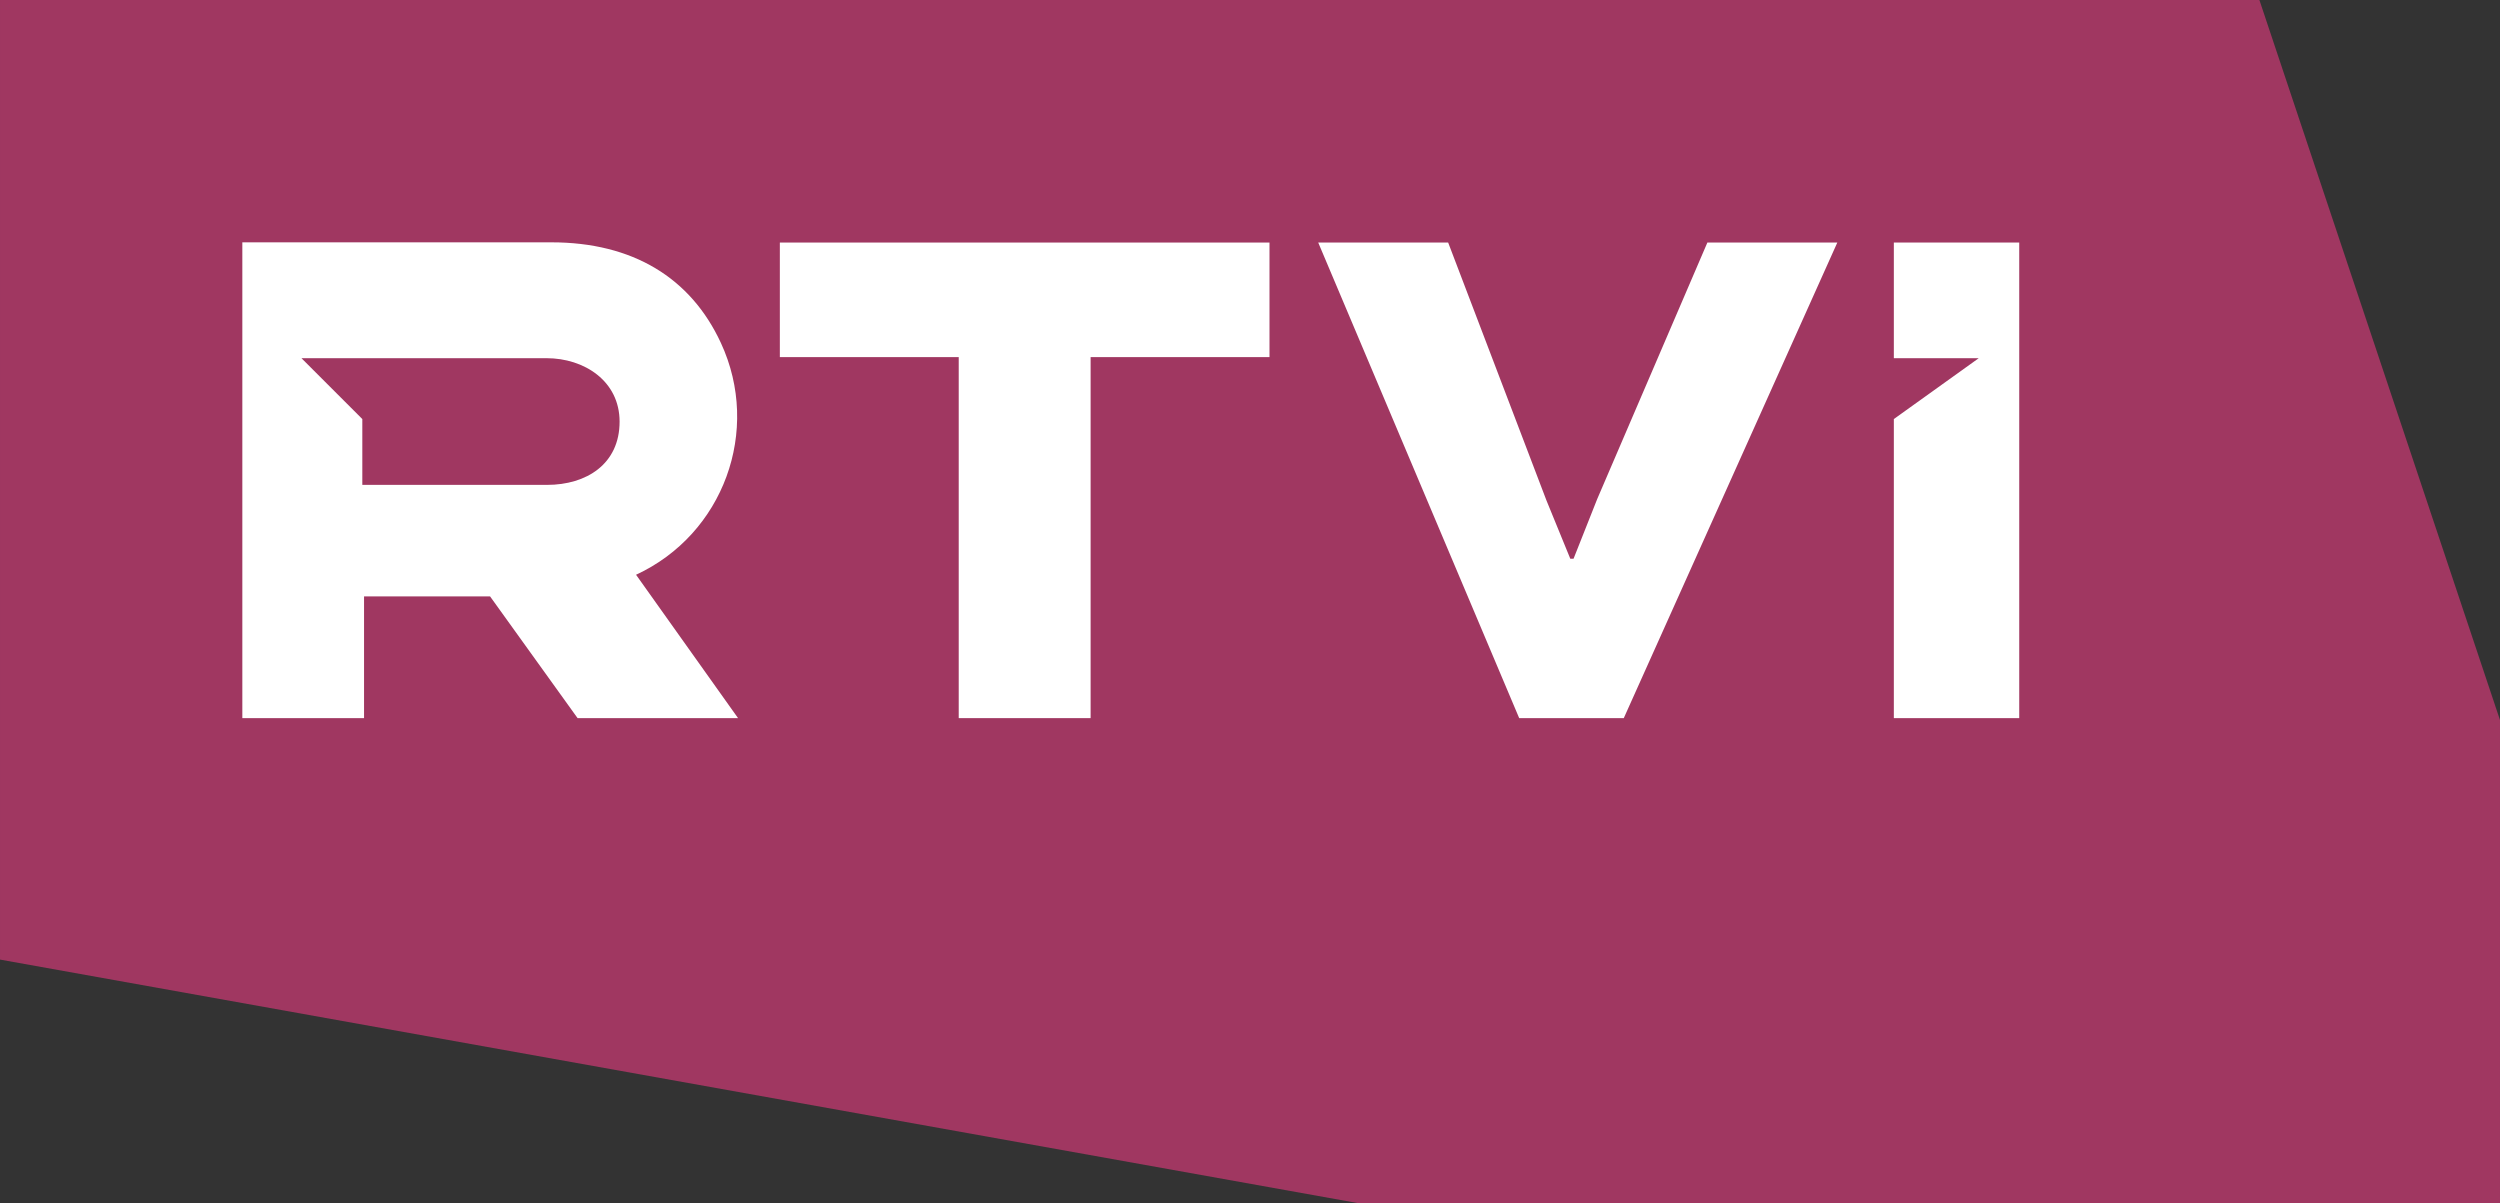
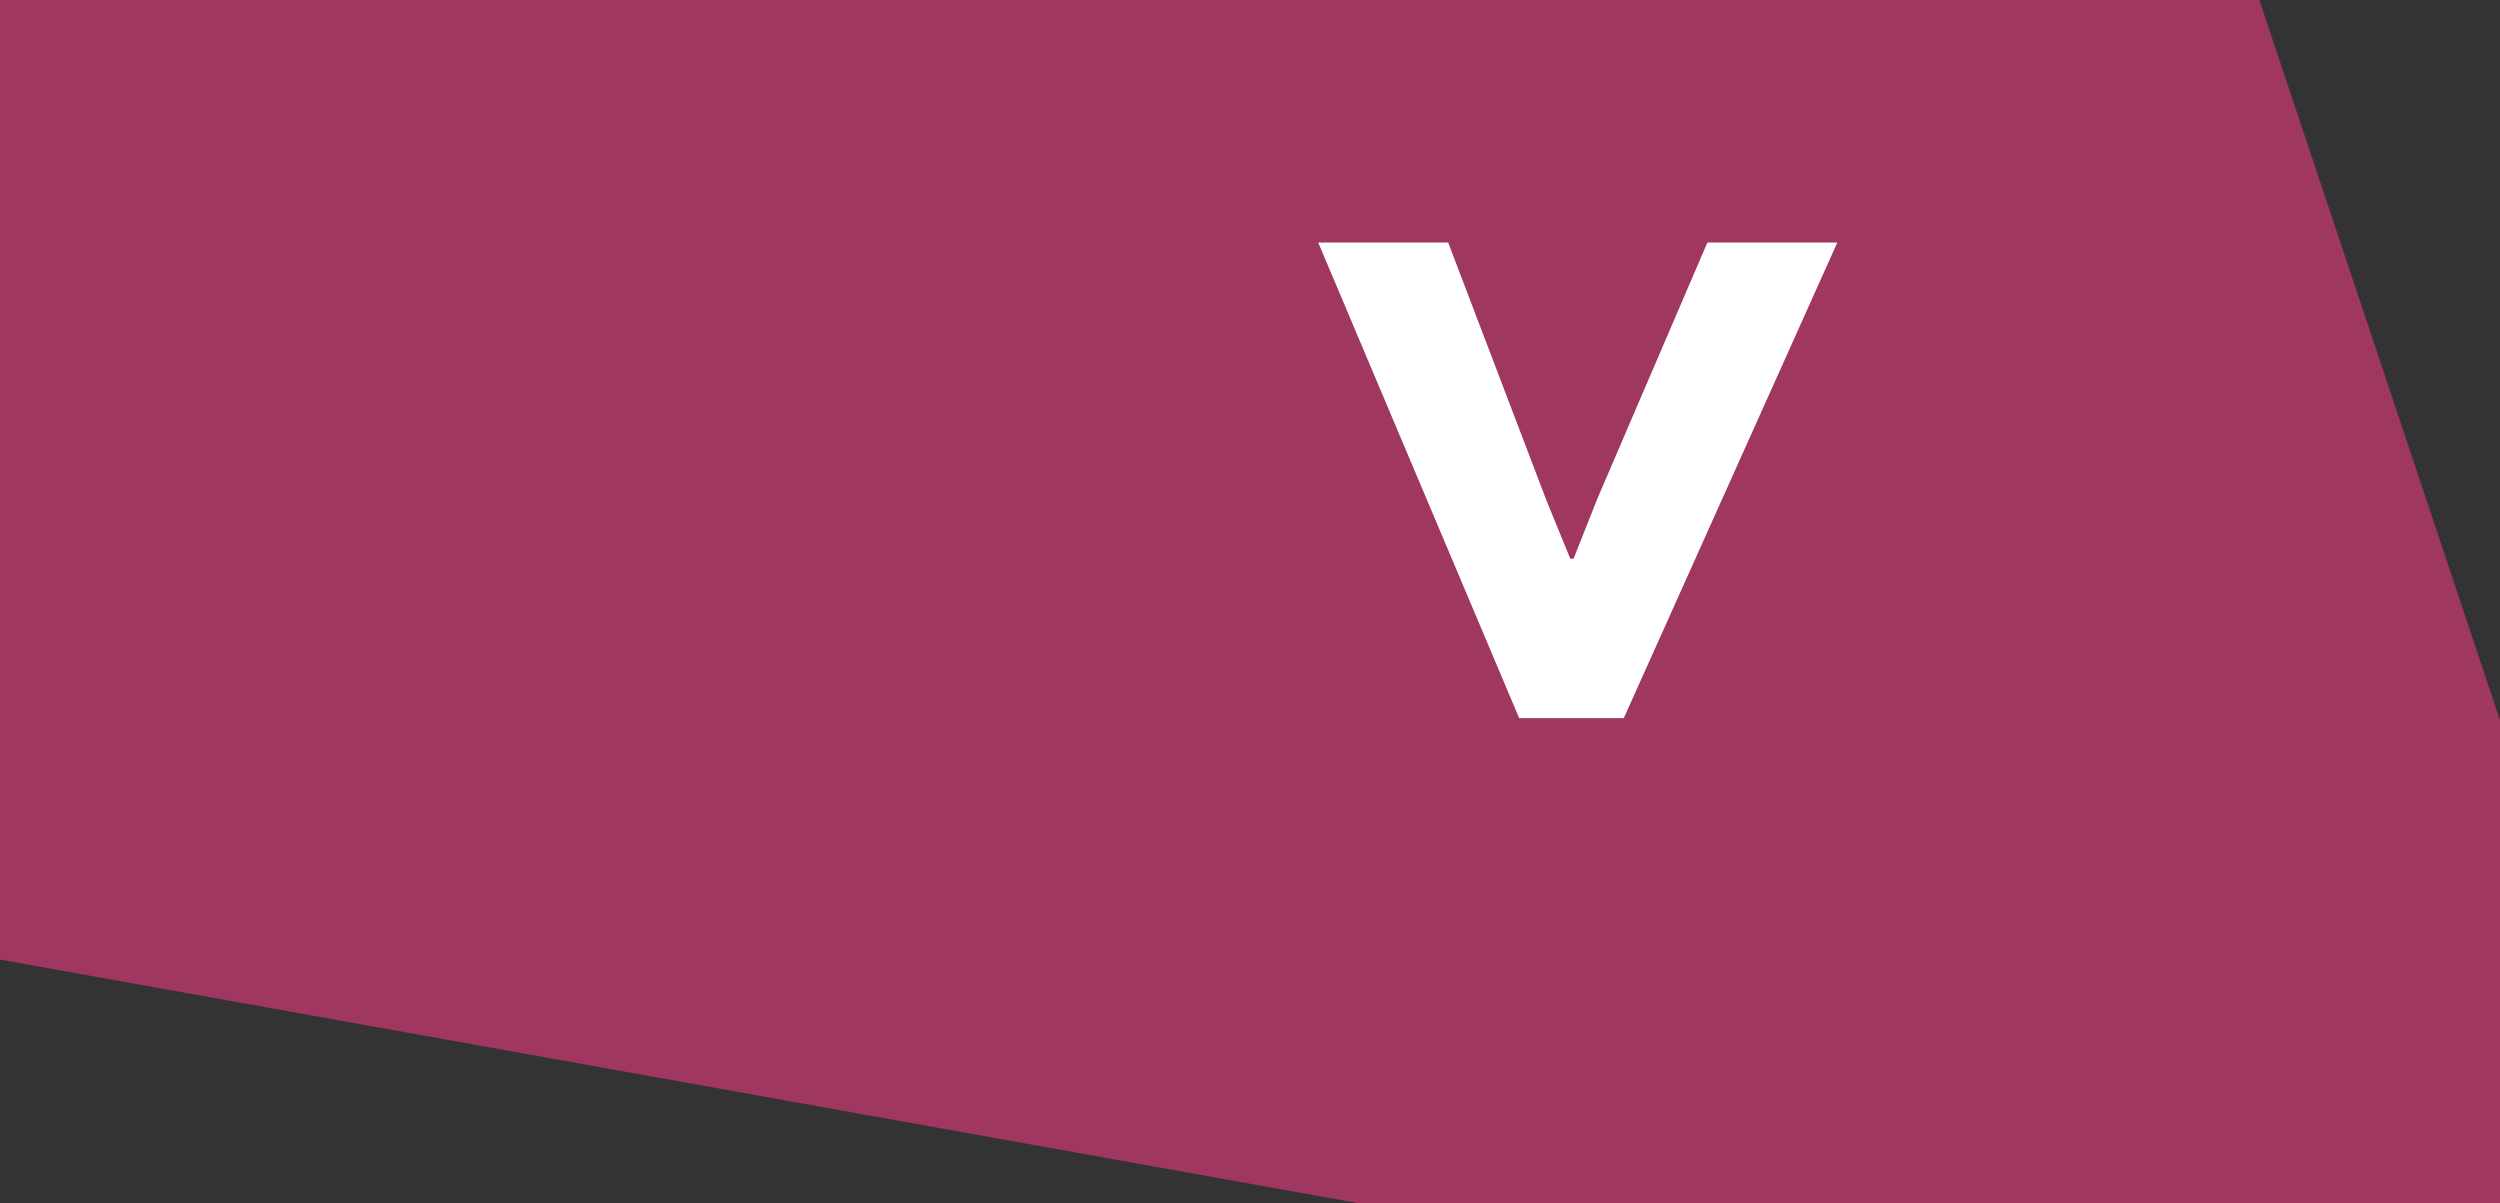
<svg xmlns="http://www.w3.org/2000/svg" xml:space="preserve" width="108.321mm" height="52.143mm" version="1.1" style="shape-rendering:geometricPrecision; text-rendering:geometricPrecision; image-rendering:optimizeQuality; fill-rule:evenodd; clip-rule:evenodd" viewBox="0 0 11544 5557">
  <rect x="0" y="0" width="11544" height="5557" fill="#333333" stroke="none" />
  <defs>
    <style type="text/css">
   
    .fil0 {fill:#A03761}
    .fil1 {fill:white}
   
  </style>
  </defs>
  <g id="Слой_x0020_1">
    <polygon class="fil0" points="0,0 0,4431 6279,5557 11544,5557 11544,3325 10433,0 " />
-     <polygon class="fil1" points="5862,1120 3601,1120 3601,1649 4427,1649 4427,3316 4487,3316 5036,3316 5036,1649 5862,1649 " />
-     <polygon class="fil1" points="8745,1120 8745,1654 9137,1654 8745,1935 8745,3316 9324,3316 9324,1120 " />
    <polygon class="fil1" points="7266,2580 7375,2305 7884,1120 8484,1120 7498,3316 7015,3316 6087,1120 6687,1120 7141,2311 7251,2580 " />
-     <path class="fil1" d="M2937 2654c404,-187 579,-666 392,-1070 -139,-301 -407,-465 -783,-465l-1427 0 0 2197 562 0 0 -562 582 0 404 562 741 0 -471 -662zm-76 -707c0,196 -153,292 -335,292l-853 0 0 -304 -281 -281 1132 0c173,0 337,105 337,293z" />
  </g>
</svg>